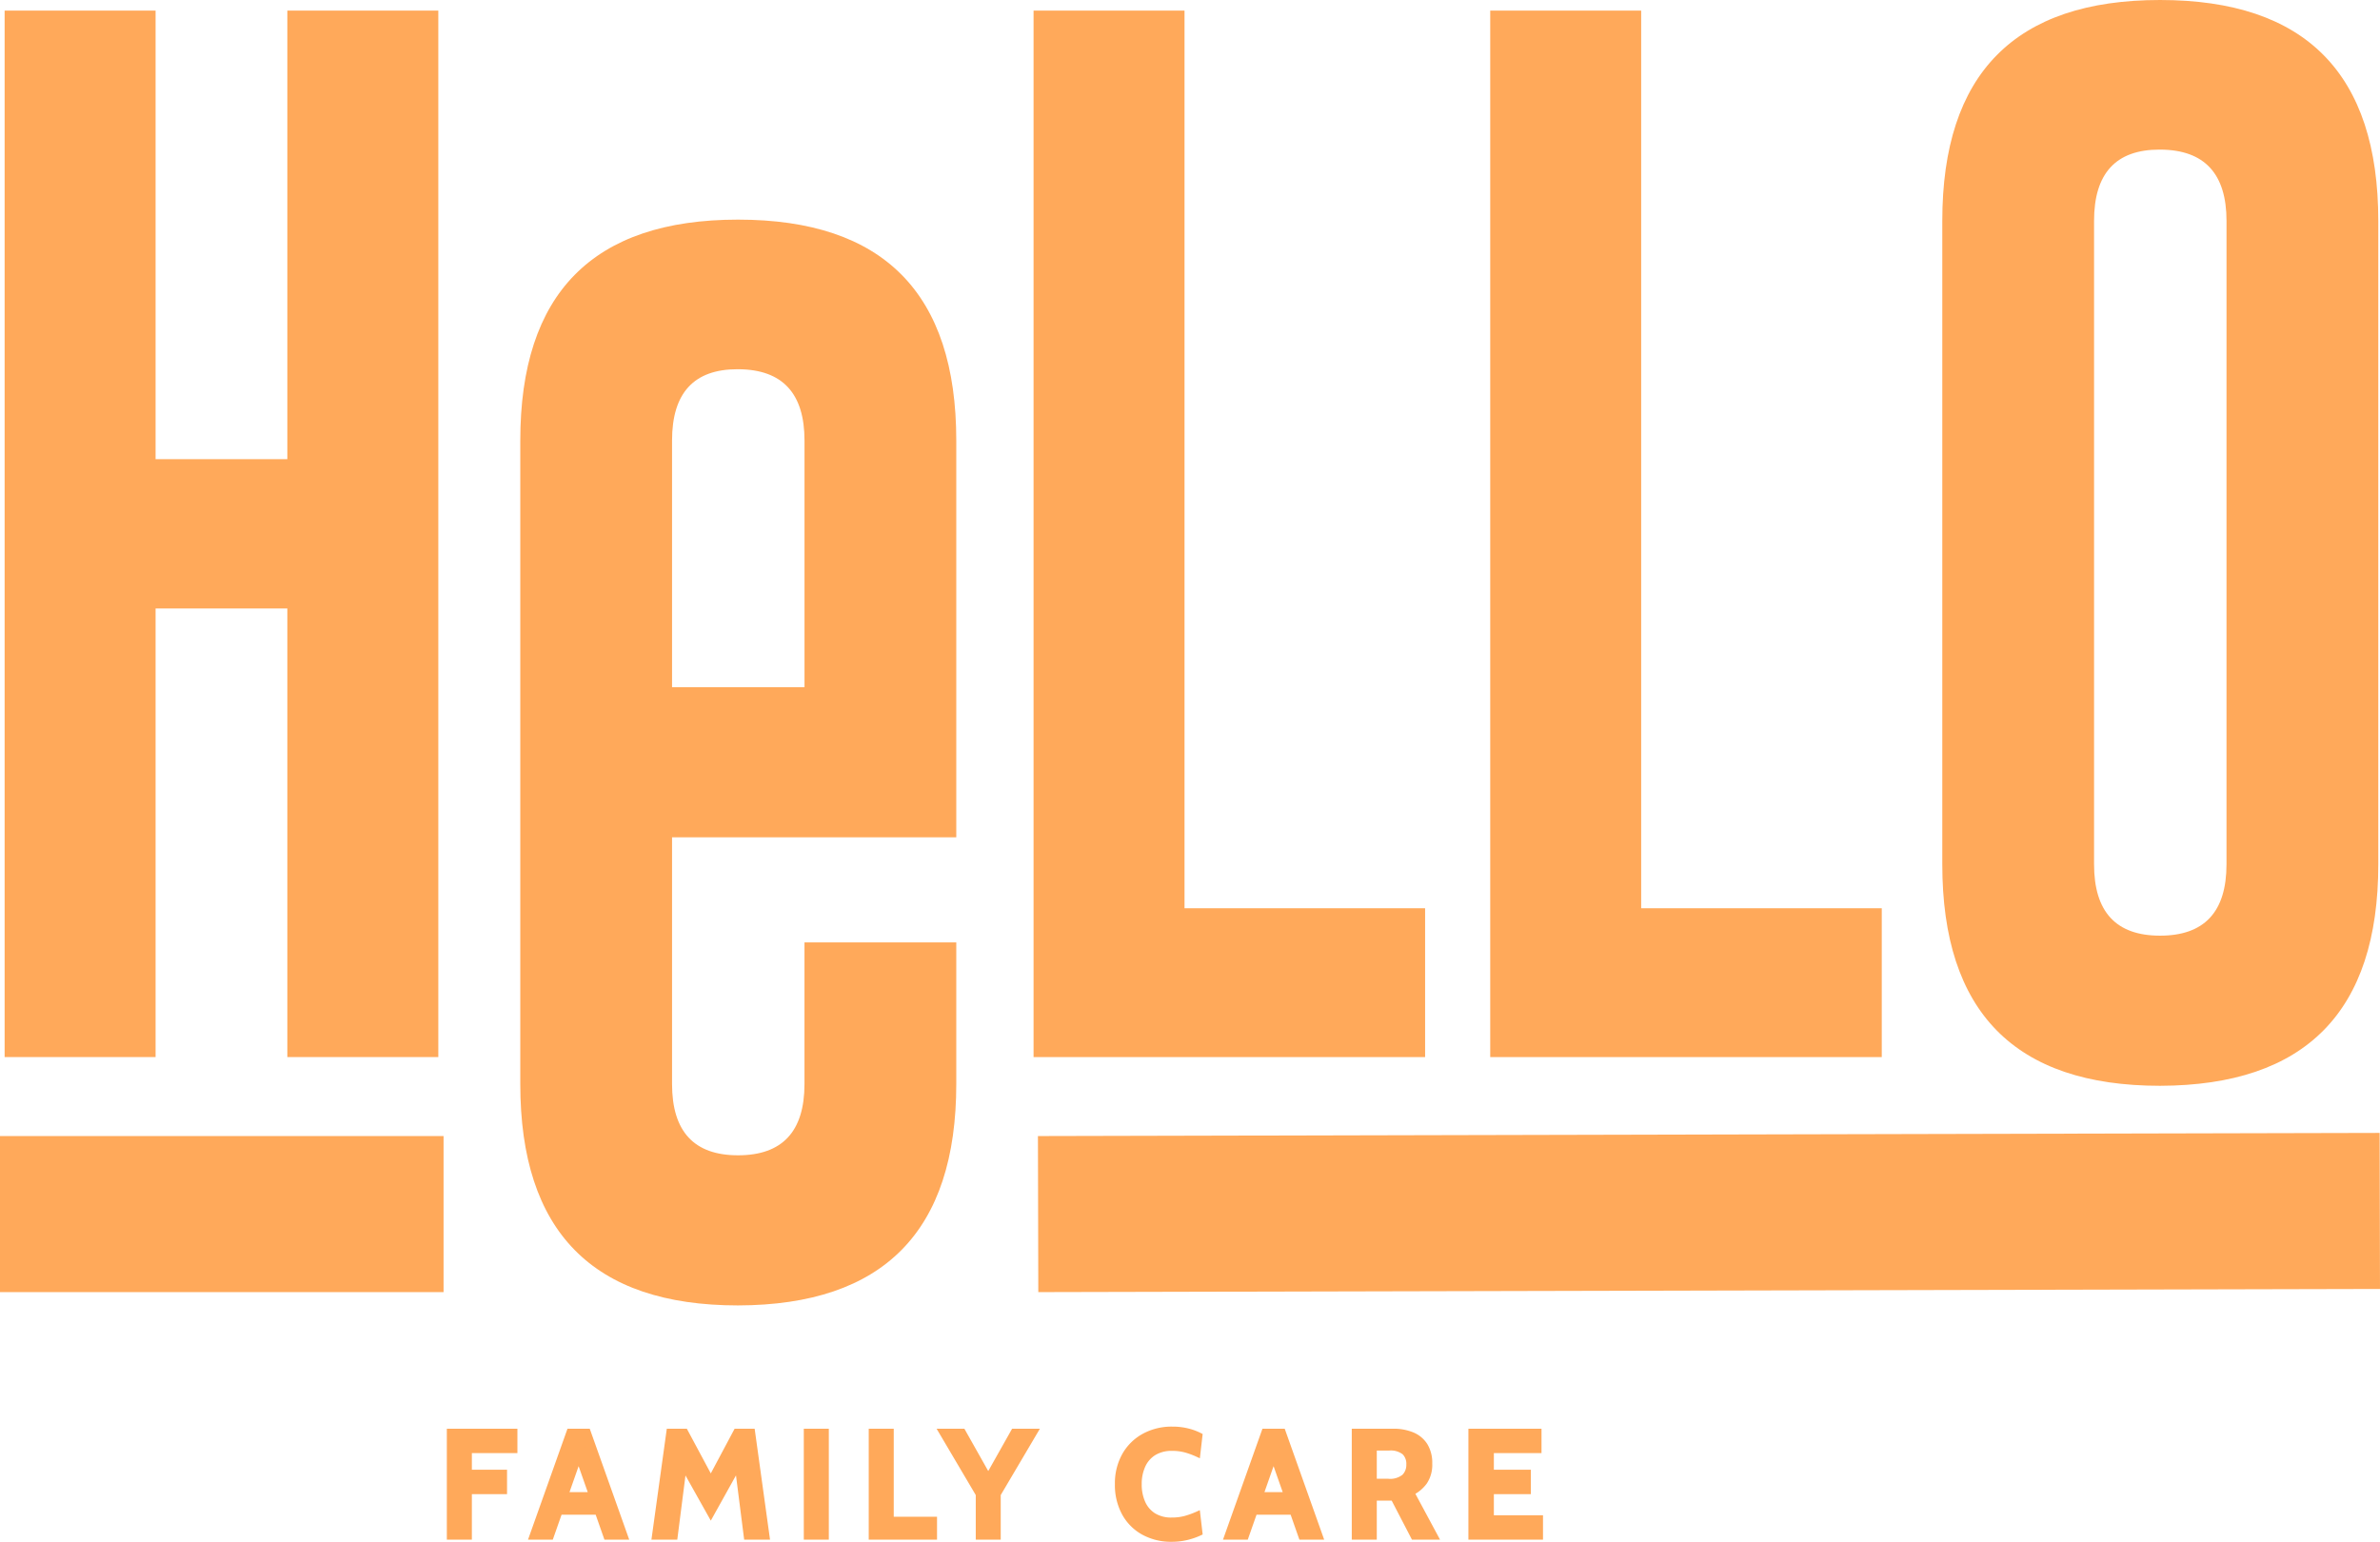
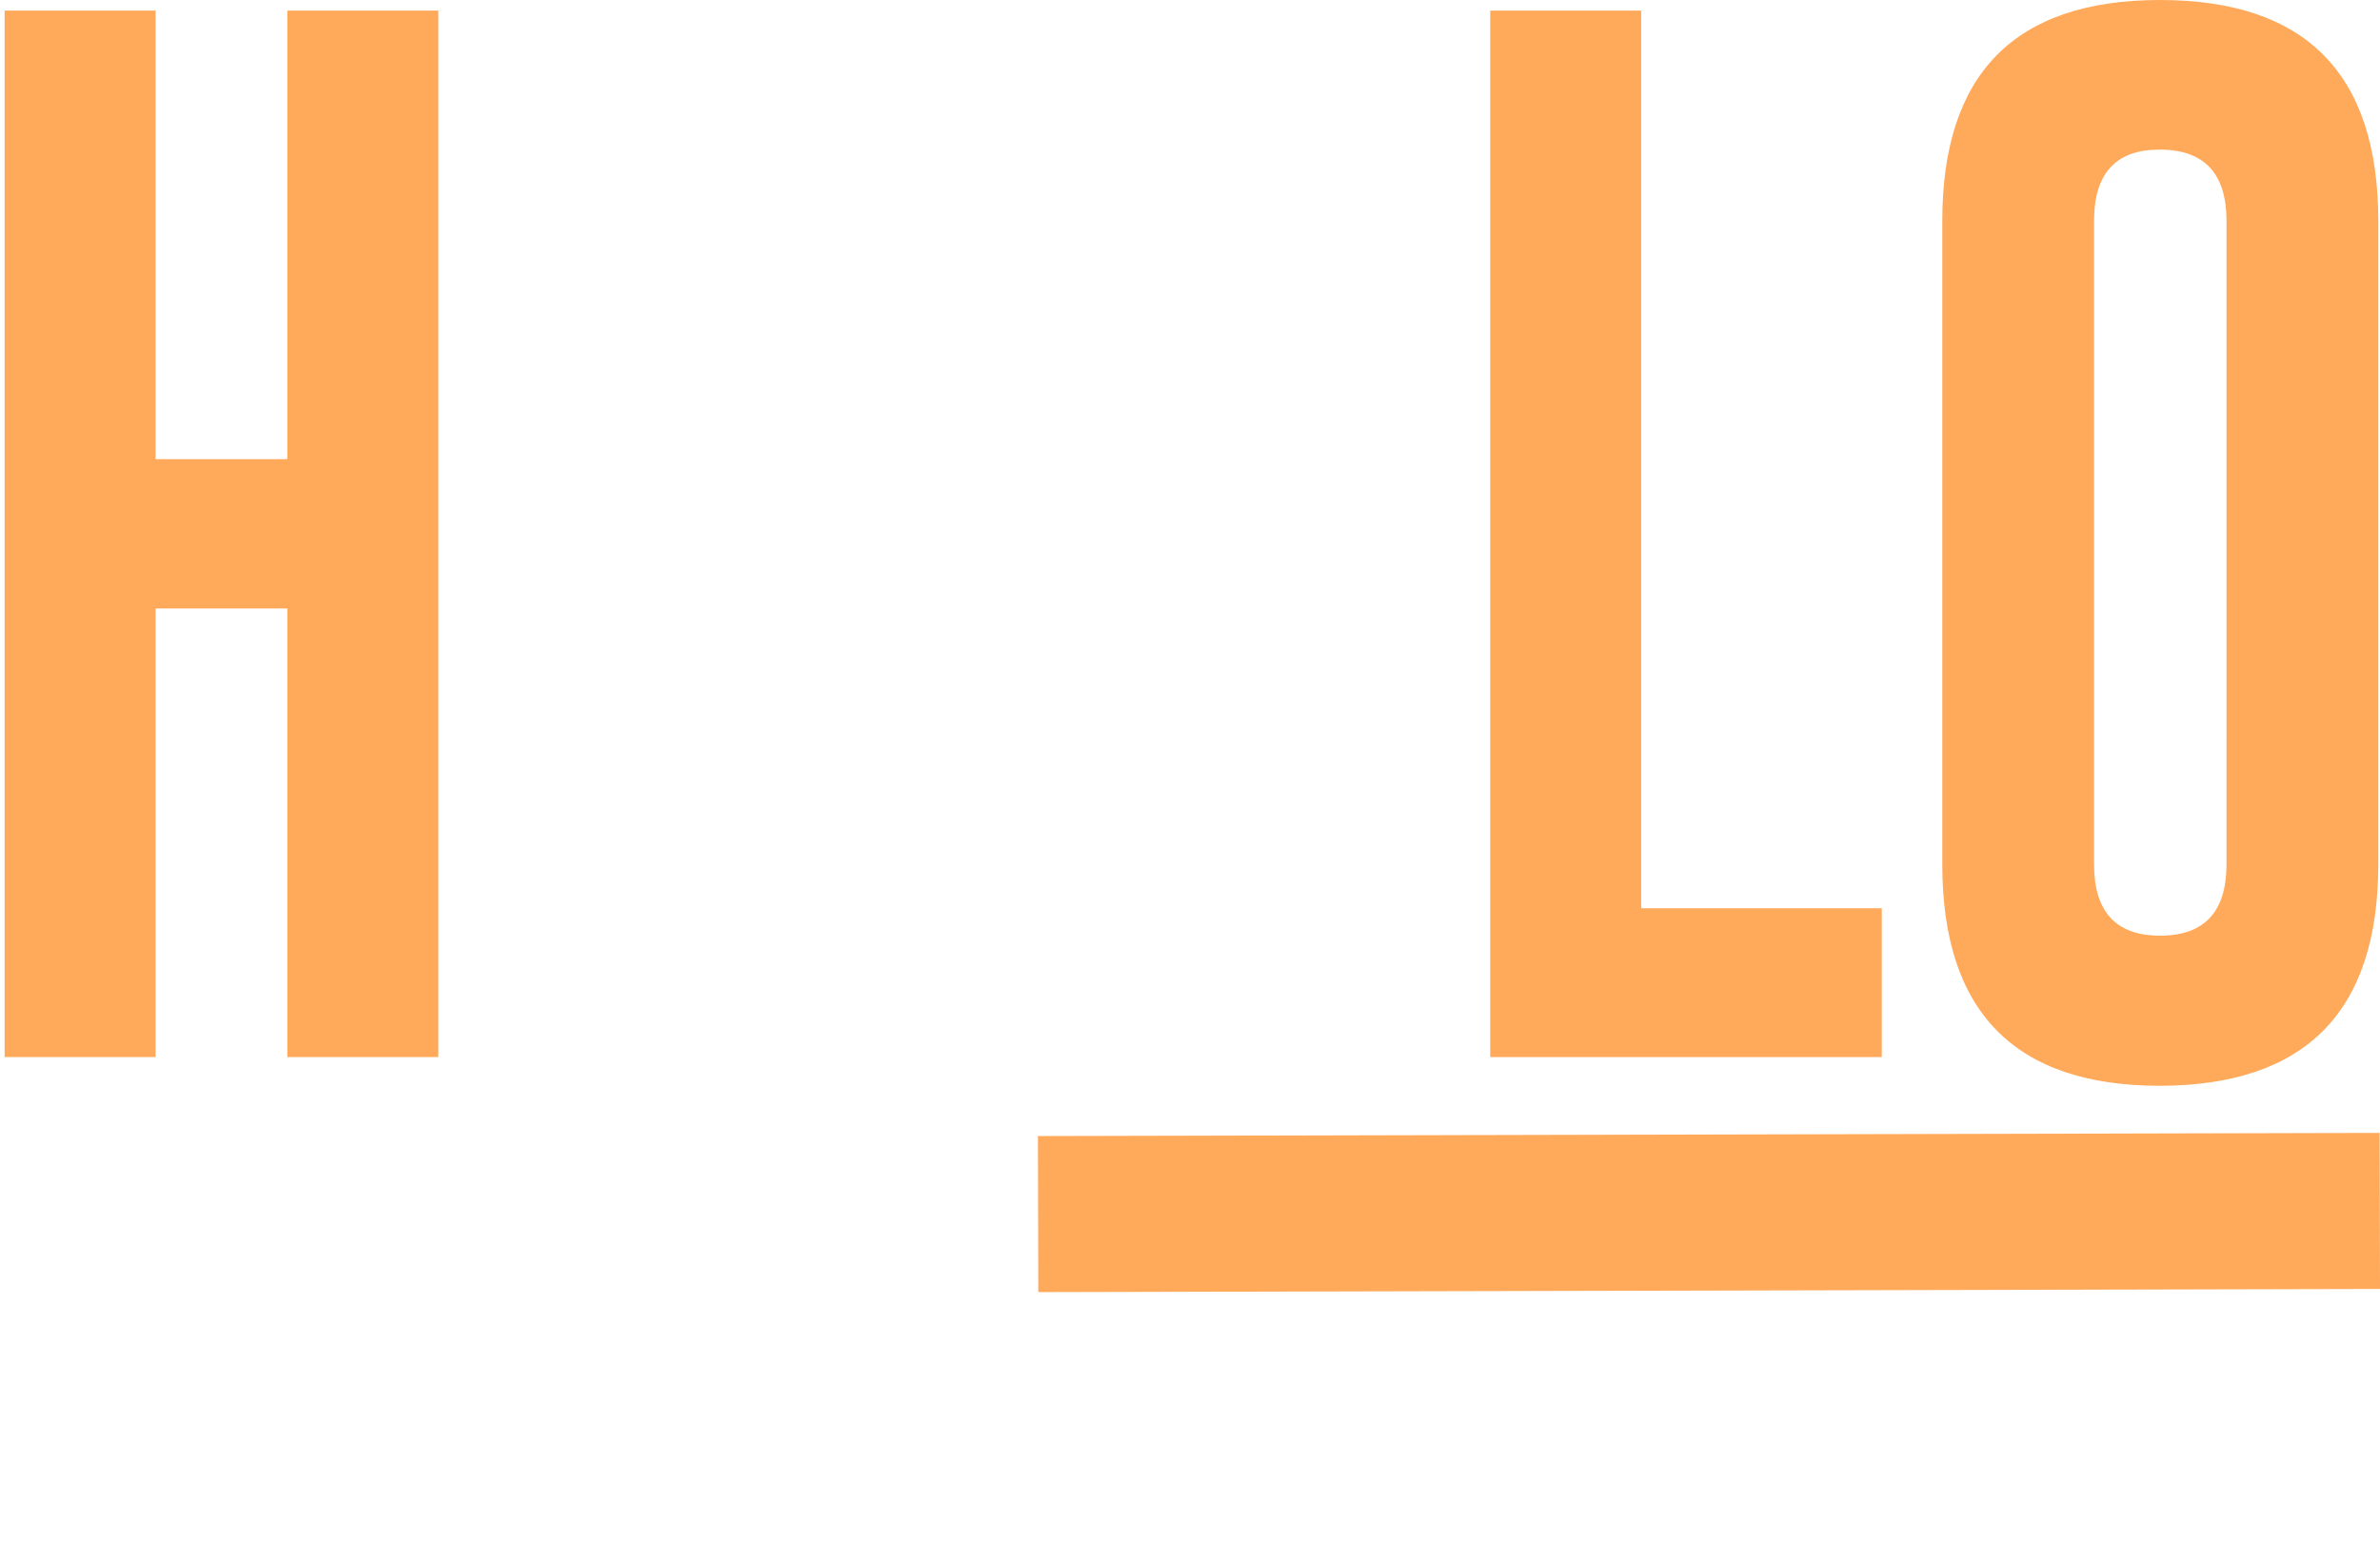
<svg xmlns="http://www.w3.org/2000/svg" width="411.727" height="266.761" viewBox="0 0 411.727 266.761">
  <g id="LOGO" transform="translate(-1711.554 -354.589)">
    <g id="Grupo_41" data-name="Grupo 41" transform="translate(1700.355 297.487)">
      <path id="Trazado_183" data-name="Trazado 183" d="M12-181.063H38.114v77.612H60.908v-77.612H87.025V0H60.908V-77.612H38.114V0H12Z" transform="translate(0 240)" fill="#ffa95a" />
-       <path id="Trazado_182" data-name="Trazado 182" d="M36.46-78.022v42.676q0,12.339,11.411,12.339,11.5,0,11.5-12.339V-59.839H85.63v24.492q0,38.223-37.759,38.315-37.666,0-37.666-38.315V-146.675q0-38.223,37.666-38.223,37.759,0,37.759,38.223v68.652Zm0-25.977H59.375v-42.676q0-12.246-11.411-12.339h-.186q-11.318,0-11.318,12.339Z" transform="translate(91 280)" fill="#ffa95a" />
-       <path id="Trazado_181" data-name="Trazado 181" d="M12,0V-181.063H38.114V-25.748H79.734V0Z" transform="translate(178 240)" fill="#ffa95a" />
      <path id="Trazado_184" data-name="Trazado 184" d="M12,0V-181.063H38.114V-25.748H79.734V0Z" transform="translate(257 240)" fill="#ffa95a" />
      <path id="Trazado_180" data-name="Trazado 180" d="M85.63-35.347q0,38.223-37.759,38.315-37.666,0-37.666-38.315V-146.675q0-38.223,37.666-38.223,37.759,0,37.759,38.223ZM59.375-146.675q0-12.246-11.411-12.339h-.186q-11.318,0-11.318,12.339V-35.347q0,12.339,11.411,12.339,11.5,0,11.5-12.339Z" transform="translate(337 242)" fill="#ffa95a" />
-       <line id="Línea_73" data-name="Línea 73" x2="76.734" transform="translate(11.199 267.165)" fill="none" stroke="#ffa95a" stroke-width="27" />
      <line id="Línea_74" data-name="Línea 74" y1="0.544" x2="232.106" transform="translate(190.788 266.621)" fill="none" stroke="#ffa95a" stroke-width="27" />
    </g>
-     <path id="Trazado_179" data-name="Trazado 179" d="M2,0V-18.2H13.208v3.224H5.33V-11.1h6.084v3.224H5.33V0Zm26.1-4.316H20.488V-7.228h7.618ZM23.868-14.95h.858L19.474,0H16.25l6.474-18.2H25.87L32.344,0H29.12ZM37.466,0l2.522-18.2h2.73l4.446,8.294,4.42-8.294h2.73L56.836,0H53.378L51.636-13.676l.91.182L47.164-3.822l-5.408-9.646.91-.182L40.924,0ZM63.752,0V-18.2H67.08V0ZM74.984,0V-18.2h3.328V-2.964H85.8V0ZM93.5,0V-7.358L87.1-18.2h3.64l5.2,9.23H94.38l5.2-9.23h3.64l-6.4,10.842V0Zm33.41.364a9.829,9.829,0,0,1-4.875-1.177,8.326,8.326,0,0,1-3.283-3.3A10.132,10.132,0,0,1,117.572-9.1a9.871,9.871,0,0,1,1.215-4.986,8.544,8.544,0,0,1,3.347-3.3,9.922,9.922,0,0,1,4.875-1.177,10.658,10.658,0,0,1,2.639.306,9.6,9.6,0,0,1,2.067.76l-.364,3.172a13.623,13.623,0,0,0-2.035-.747,8.662,8.662,0,0,0-2.334-.293,5.884,5.884,0,0,0-3.191.806,5.053,5.053,0,0,0-1.931,2.223,7.683,7.683,0,0,0-.65,3.237,7.818,7.818,0,0,0,.637,3.237,5,5,0,0,0,1.9,2.223,5.765,5.765,0,0,0,3.153.806,8.884,8.884,0,0,0,2.353-.286,14.851,14.851,0,0,0,2.093-.754L131.716-.7a11.689,11.689,0,0,1-2.255.774A10.993,10.993,0,0,1,126.906.364Zm21.424-4.68h-7.618V-7.228h7.618ZM144.092-14.95h.858L139.7,0h-3.224l6.474-18.2h3.146L152.568,0h-3.224ZM158.548,0V-18.2H165.2a8.393,8.393,0,0,1,3.3.6,4.7,4.7,0,0,1,2.19,1.82,5.651,5.651,0,0,1,.78,3.094,5.317,5.317,0,0,1-.852,3.179,6,6,0,0,1-2.242,1.866L172.484,0h-3.718l-3.51-6.76h-3.38V0Zm3.328-9.542h2.444a3.9,3.9,0,0,0,2.86-.839,2.943,2.943,0,0,0,.806-2.125,2.85,2.85,0,0,0-.793-2.138,3.879,3.879,0,0,0-2.743-.774h-2.574ZM178.724,0V-18.2h11.648v3.224H182.13V-11.1h6.4v3.224h-6.4v4.654h8.5V0Z" transform="translate(1787.355 620.487)" fill="#ffa95a" stroke="#ffa95a" stroke-width="1" />
  </g>
</svg>